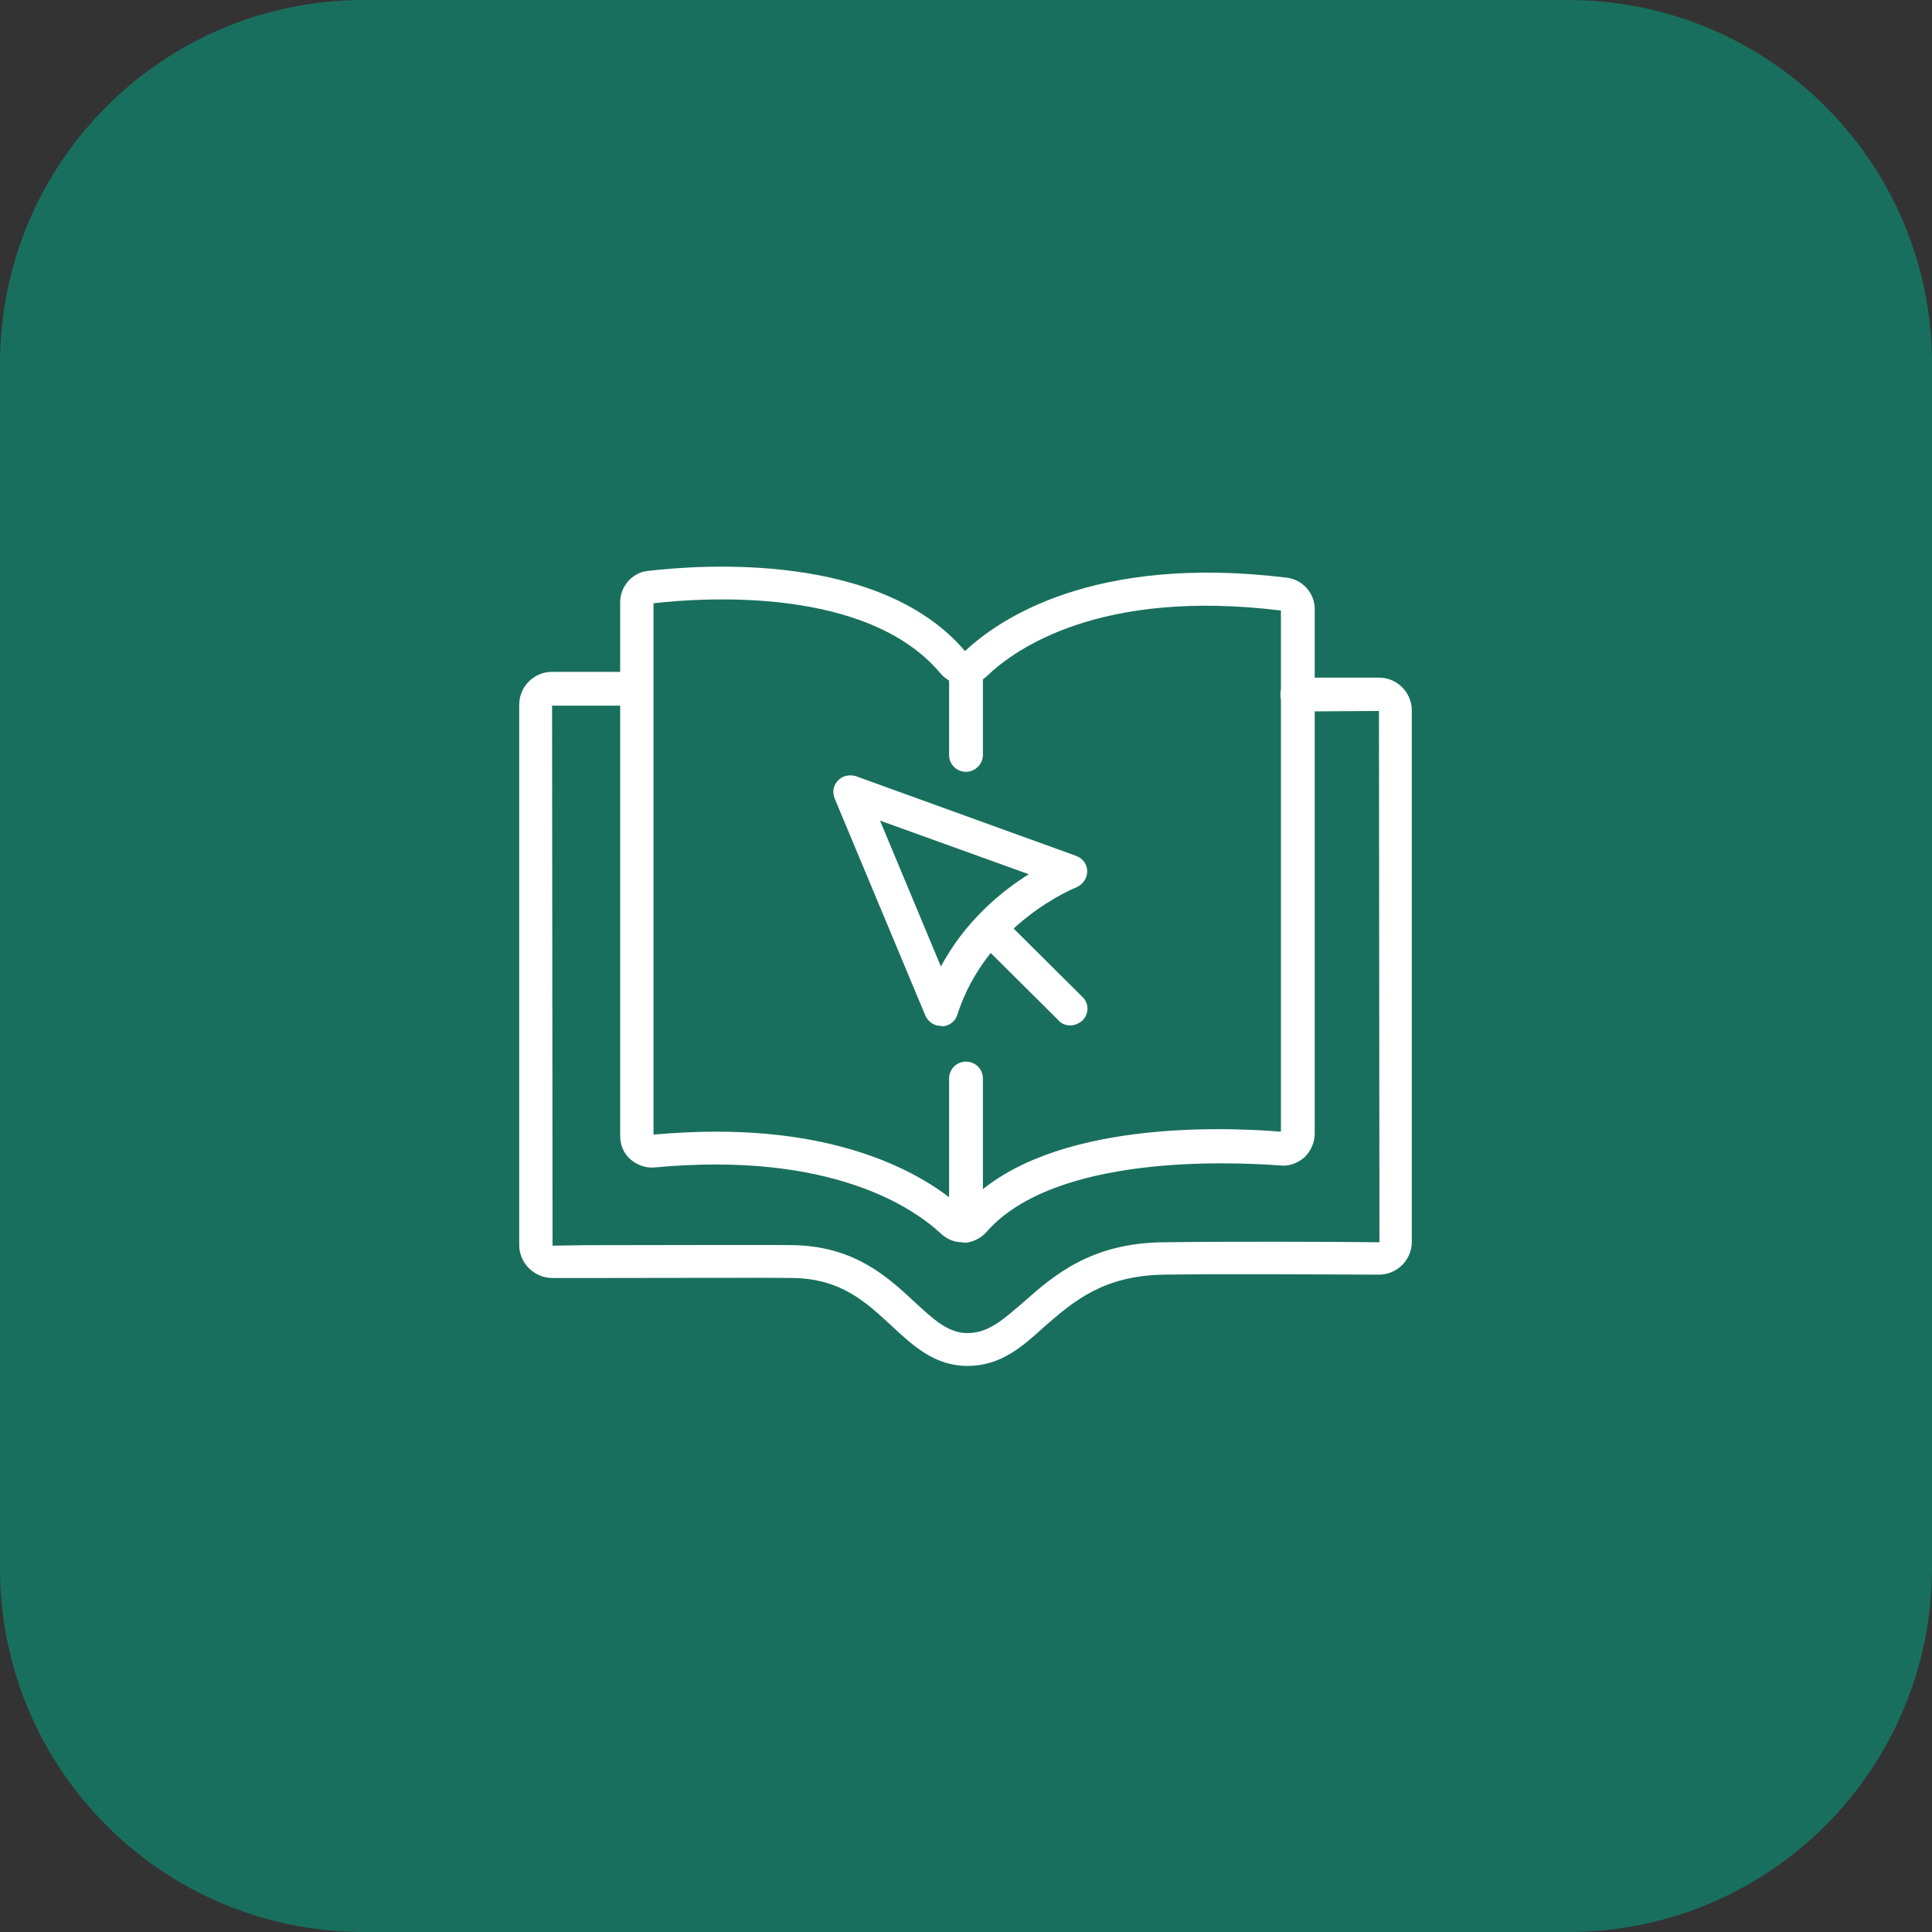
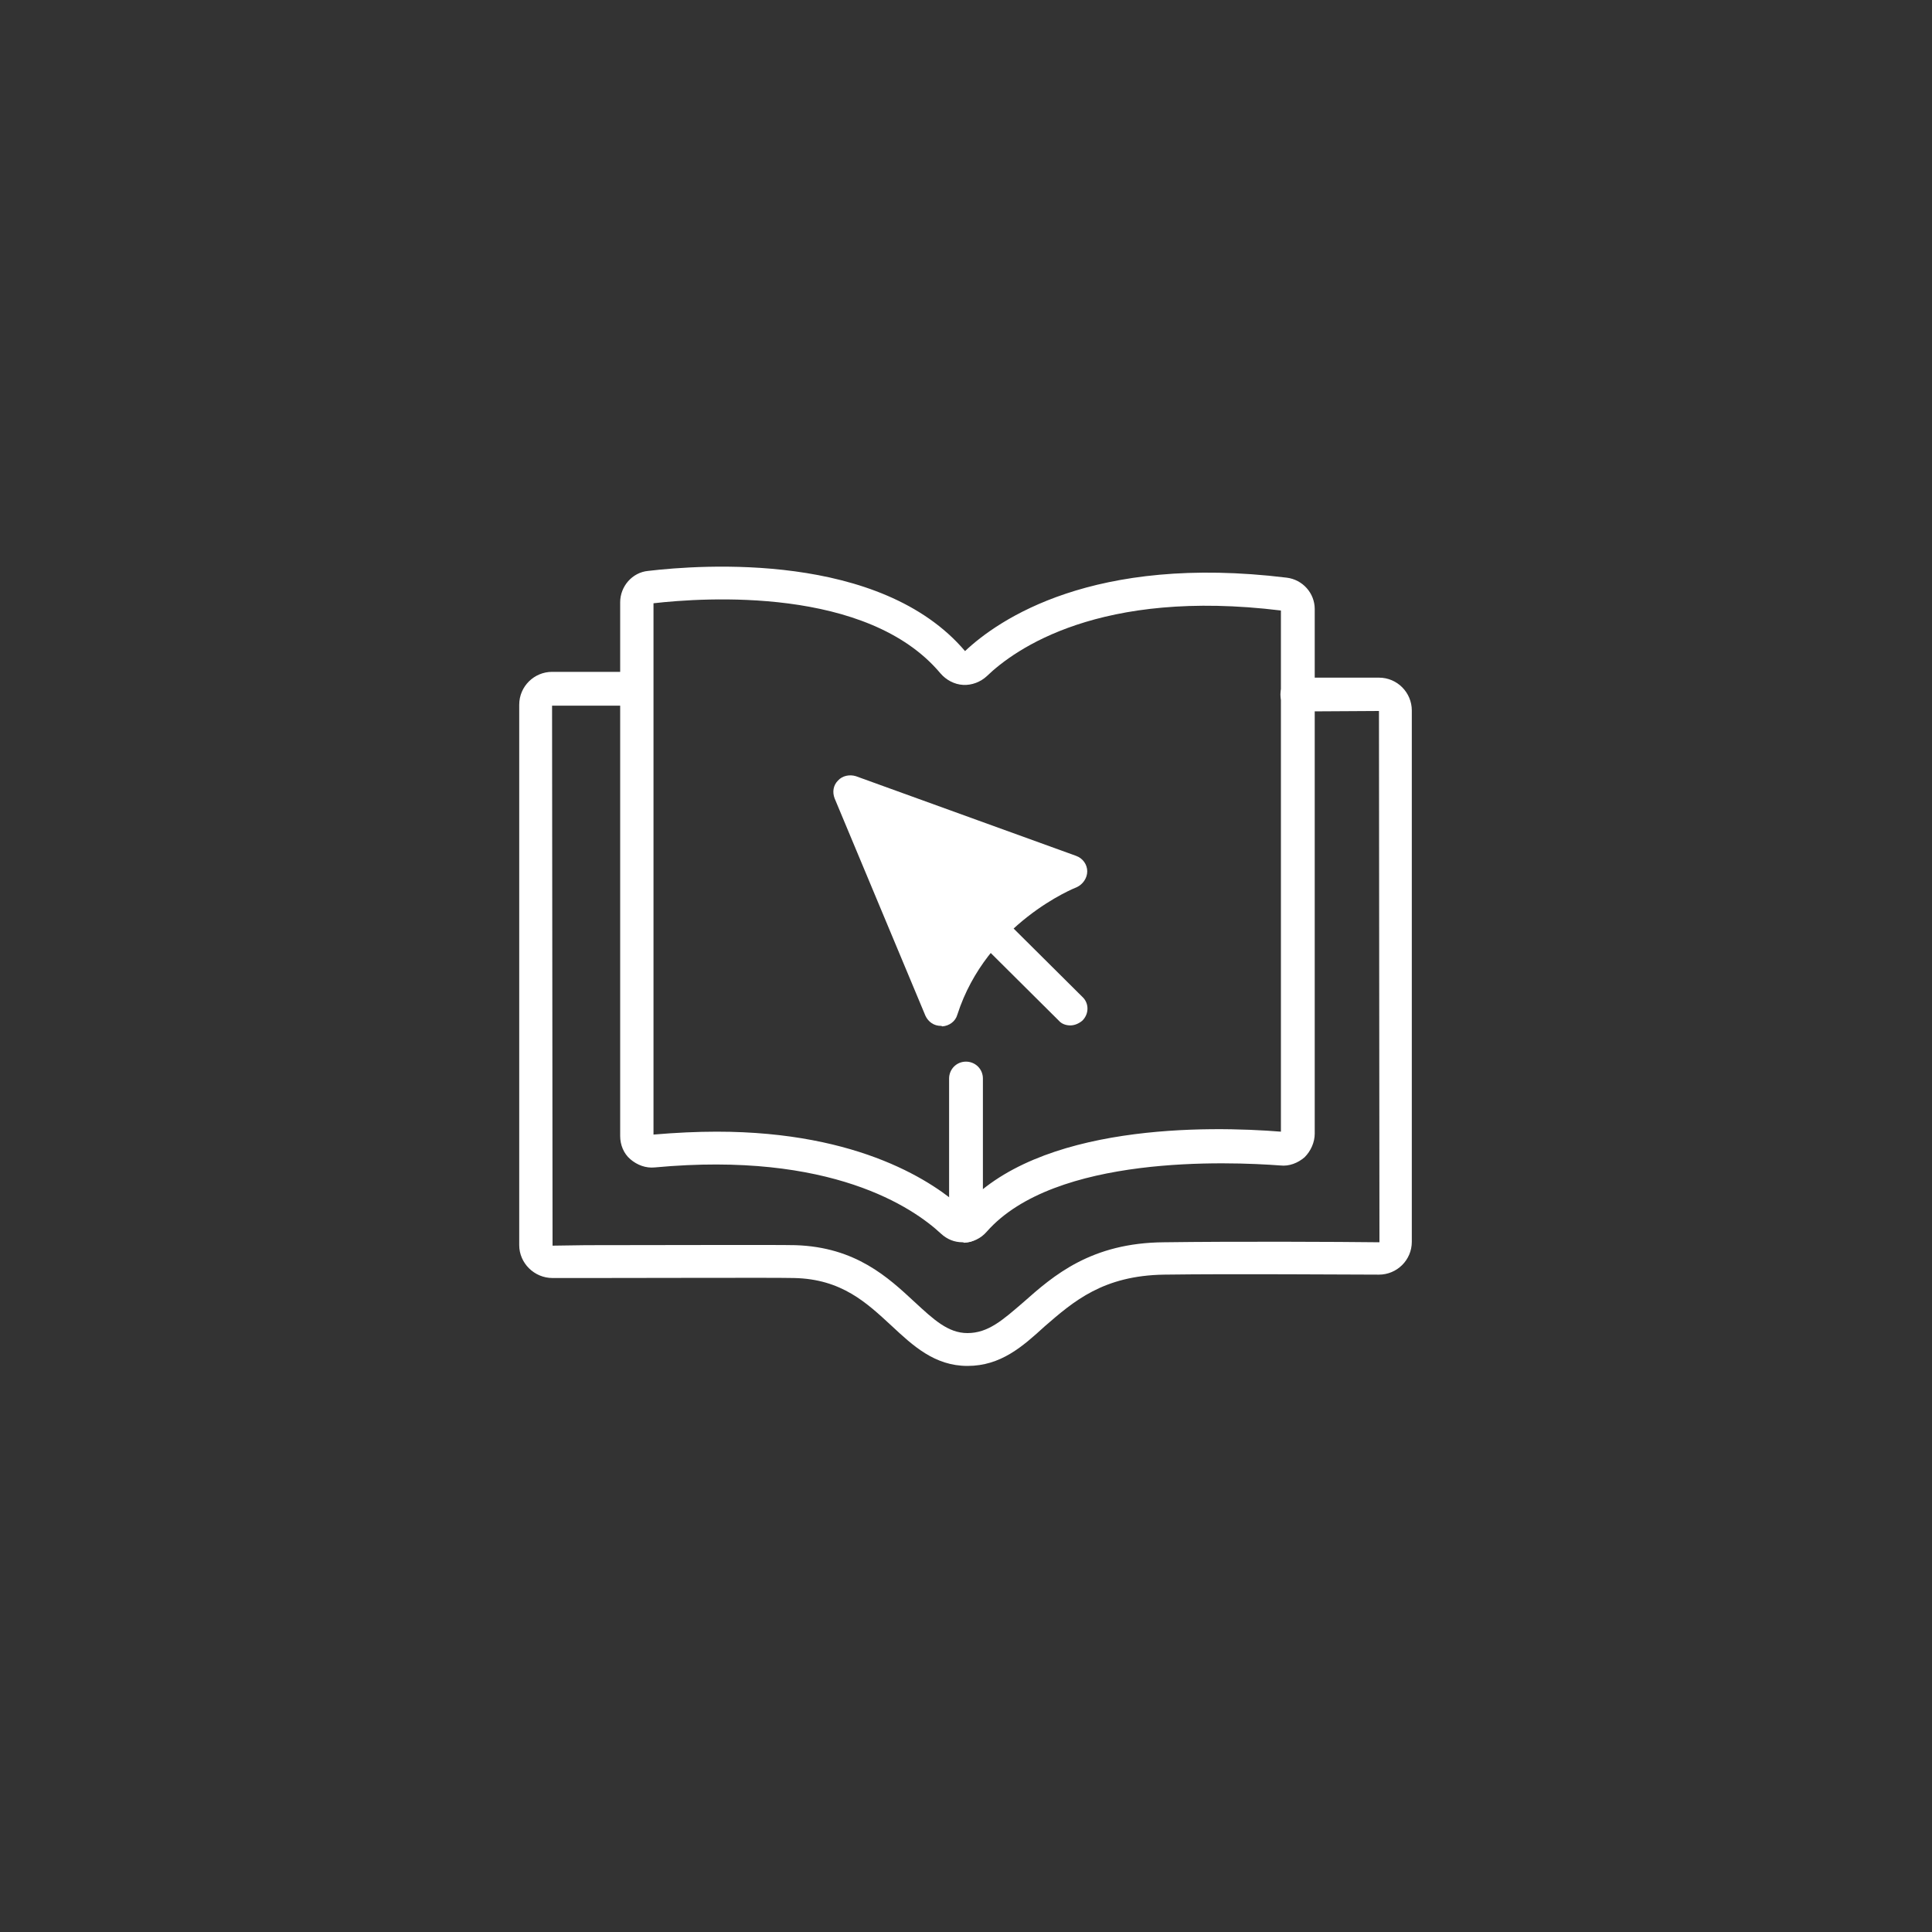
<svg xmlns="http://www.w3.org/2000/svg" version="1.1" id="Layer_1" x="0px" y="0px" viewBox="0 0 400 400" style="enable-background:new 0 0 400 400;" xml:space="preserve">
  <rect x="0" y="0" width="400" height="400" fill="#333333" stroke="none" />
  <style type="text/css">
	.st0{fill:#196f5d;}
	.st1{fill:#FFFFFF;}
</style>
  <g>
    <g>
-       <path class="st0" d="M324.7,400H75.3C33.7,400,0,366.3,0,324.7V75.3C0,33.7,33.7,0,75.3,0h249.3C366.3,0,400,33.7,400,75.3v249.3    C400,366.3,366.3,400,324.7,400z" />
-     </g>
+       </g>
    <g>
      <g>
        <path class="st1" d="M199.3,257.2c-1.7,0-3.2-0.6-4.5-1.8c-5.7-5.3-22.7-17.1-59.2-13.7c-1.9,0.2-3.7-0.5-5.1-1.7     c-1.4-1.2-2.1-3-2.1-4.8V124.7c0-3.3,2.5-6.2,5.8-6.5c11-1.3,48.1-4,65.6,16.6c6.9-6.5,26.5-20.1,66.6-15.2     c3.3,0.4,5.8,3.2,5.8,6.5v108.6c0,1.8-0.8,3.6-2.1,4.9c-1.4,1.2-3.2,1.9-5,1.7c-10.7-0.8-46.7-2.3-60.8,13.7     c-1.2,1.4-2.9,2.2-4.7,2.3C199.5,257.2,199.4,257.2,199.3,257.2z M148.4,234.3c29.9,0,45.2,10.7,50.9,15.9     c15.5-17.7,51-17.1,65.9-15.9V126.4c-37.5-4.6-55.1,8-60.9,13.6c0,0,0,0,0,0c-1.3,1.2-3.1,1.9-4.9,1.8c-1.8-0.1-3.5-1-4.7-2.4     c-15.1-18-48.9-15.7-59.4-14.5v110C140,234.5,144.3,234.3,148.4,234.3z M265.6,234.3L265.6,234.3L265.6,234.3z M201.9,137.5     L201.9,137.5L201.9,137.5z M265.6,126.4C265.6,126.4,265.6,126.4,265.6,126.4C265.6,126.4,265.6,126.4,265.6,126.4z" />
      </g>
      <g>
        <path class="st1" d="M200.3,282.8c-6.8,0-11.3-4.2-15.7-8.3c-5.1-4.7-10.3-9.7-20.2-9.9c-3.9-0.1-29.4,0-43.1,0l-6.9,0     c-3.8,0-6.9-3.1-6.9-6.8V145.9c0-3.8,3.1-6.8,6.8-6.8h15.4c1.9,0,3.5,1.5,3.5,3.5s-1.5,3.5-3.5,3.5h-15.4l0.1,111.8l6.9-0.1     c14.7,0,39.4-0.1,43.4,0c12.5,0.4,19.2,6.7,24.7,11.8c3.9,3.6,6.9,6.4,10.9,6.4c4.3,0,7.3-2.7,11.6-6.4     c6.2-5.5,14-12.3,29.1-12.4c14.7-0.2,36.4-0.1,44.6,0l-0.1-110l-16.9,0.1c-1.9,0-3.5-1.5-3.5-3.5s1.5-3.5,3.5-3.5h16.9     c3.8,0,6.8,3.1,6.8,6.8v110c0,3.8-3.1,6.8-6.8,6.8c-7.4,0-29.9-0.2-44.5,0c-12.6,0.2-18.7,5.5-24.7,10.7     C211.7,278.8,207.2,282.8,200.3,282.8z" />
      </g>
      <g>
-         <path class="st1" d="M200,159.8c-1.9,0-3.5-1.5-3.5-3.5v-18c0-1.9,1.5-3.5,3.5-3.5c1.9,0,3.5,1.5,3.5,3.5v18     C203.5,158.2,201.9,159.8,200,159.8z" />
-       </g>
+         </g>
      <g>
        <path class="st1" d="M200,257.2c-1.9,0-3.5-1.5-3.5-3.5v-30.4c0-1.9,1.5-3.5,3.5-3.5c1.9,0,3.5,1.5,3.5,3.5v30.4     C203.5,255.7,201.9,257.2,200,257.2z" />
      </g>
      <g>
-         <path class="st1" d="M194.8,212.4c-1.4,0-2.6-0.8-3.2-2.1l-18.8-45c-0.5-1.3-0.3-2.7,0.7-3.7c0.9-1,2.4-1.3,3.7-0.9l45.6,16.5     c1.4,0.5,2.3,1.8,2.3,3.2c0,1.4-0.9,2.7-2.2,3.3c-0.3,0.1-18.6,7.4-24.7,26.4c-0.4,1.4-1.7,2.3-3.1,2.4     C194.9,212.4,194.9,212.4,194.8,212.4z M182.2,169.9l12.6,30.2c5.1-9.5,12.6-15.6,18.2-19.1L182.2,169.9z" />
+         <path class="st1" d="M194.8,212.4c-1.4,0-2.6-0.8-3.2-2.1l-18.8-45c-0.5-1.3-0.3-2.7,0.7-3.7c0.9-1,2.4-1.3,3.7-0.9l45.6,16.5     c1.4,0.5,2.3,1.8,2.3,3.2c0,1.4-0.9,2.7-2.2,3.3c-0.3,0.1-18.6,7.4-24.7,26.4c-0.4,1.4-1.7,2.3-3.1,2.4     C194.9,212.4,194.9,212.4,194.8,212.4z M182.2,169.9l12.6,30.2L182.2,169.9z" />
      </g>
      <g>
        <path class="st1" d="M221.6,212.3c-0.9,0-1.8-0.3-2.4-1l-16.7-16.6c-1.4-1.3-1.4-3.5,0-4.9c1.3-1.4,3.5-1.4,4.9,0l16.7,16.6     c1.4,1.3,1.4,3.5,0,4.9C223.4,211.9,222.5,212.3,221.6,212.3z" />
      </g>
    </g>
  </g>
</svg>